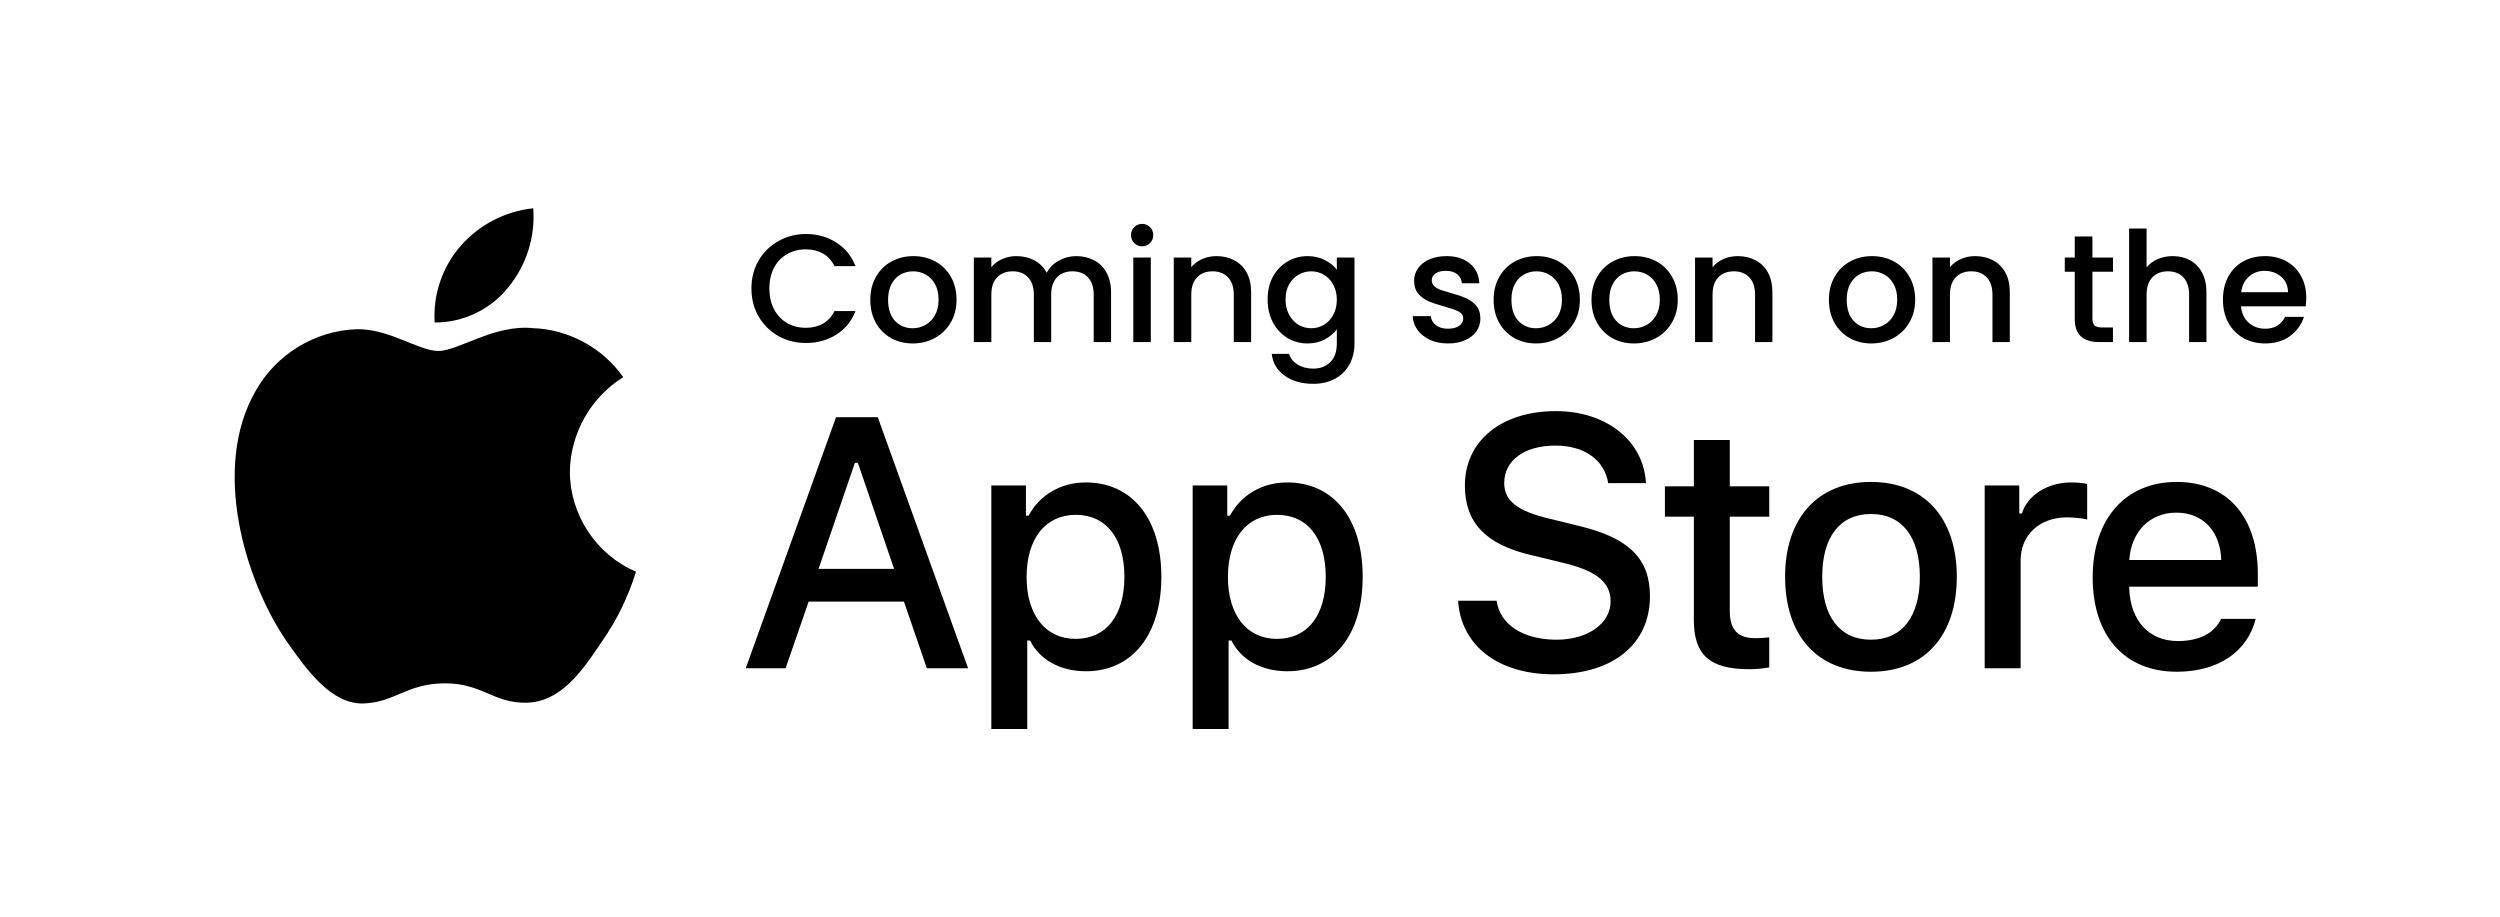
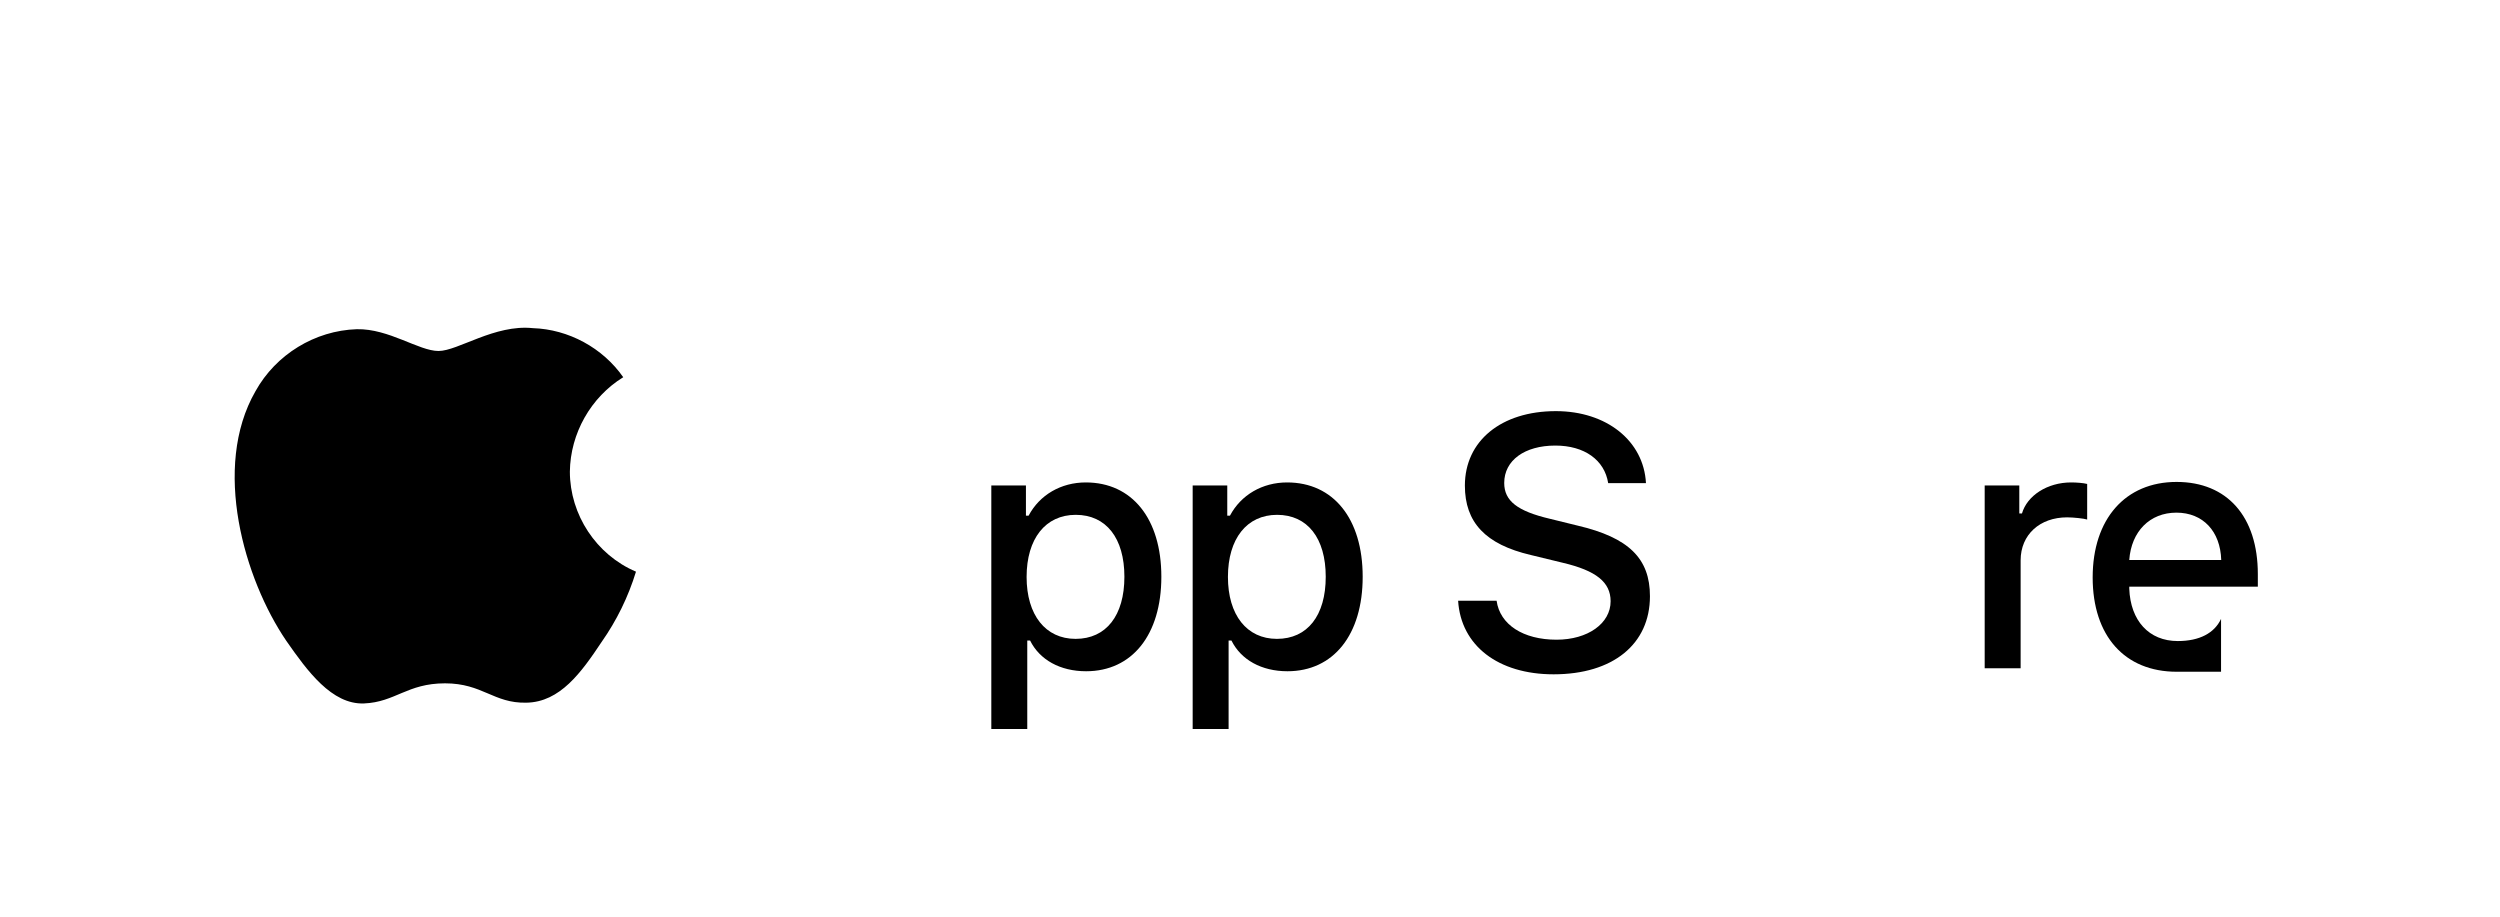
<svg xmlns="http://www.w3.org/2000/svg" width="150" height="55" viewBox="0 0 150 55" fill="none">
  <path d="M34.192 28.298C34.221 26.004 35.448 23.834 37.394 22.633C36.166 20.872 34.11 19.756 31.97 19.689C29.688 19.448 27.475 21.059 26.312 21.059C25.127 21.059 23.336 19.712 21.408 19.752C18.894 19.834 16.551 21.268 15.328 23.474C12.7 28.043 14.66 34.757 17.178 38.45C18.438 40.259 19.91 42.279 21.837 42.207C23.722 42.129 24.426 41 26.702 41C28.956 41 29.617 42.207 31.582 42.161C33.605 42.129 34.88 40.345 36.095 38.52C37.001 37.231 37.697 35.807 38.159 34.3C35.782 33.291 34.194 30.889 34.192 28.298Z" fill="black" />
-   <path d="M30.479 17.26C31.582 15.931 32.125 14.222 31.994 12.497C30.308 12.675 28.752 13.483 27.634 14.761C26.541 16.01 25.972 17.689 26.08 19.348C27.765 19.365 29.423 18.579 30.479 17.26Z" fill="black" />
-   <path d="M101.631 26.399V29.178H99.895V31.001H101.631V37.194C101.631 39.309 102.584 40.154 104.981 40.154C105.402 40.154 105.803 40.104 106.155 40.044V38.241C105.854 38.271 105.663 38.291 105.332 38.291C104.259 38.291 103.787 37.788 103.787 36.64V31.001H106.155V29.178H103.787V26.399H101.631Z" fill="black" />
-   <path d="M112.262 40.305C115.452 40.305 117.408 38.16 117.408 34.606C117.408 31.071 115.442 28.916 112.262 28.916C109.072 28.916 107.106 31.071 107.106 34.606C107.106 38.16 109.062 40.305 112.262 40.305ZM112.262 38.382C110.386 38.382 109.333 37.002 109.333 34.606C109.333 32.229 110.386 30.84 112.262 30.84C114.128 30.84 115.191 32.229 115.191 34.606C115.191 36.992 114.128 38.382 112.262 38.382Z" fill="black" />
  <path d="M119.081 40.094H121.238V33.619C121.238 32.078 122.391 31.041 124.027 31.041C124.408 31.041 125.05 31.111 125.23 31.172V29.037C125 28.977 124.588 28.946 124.267 28.946C122.843 28.946 121.629 29.732 121.318 30.809H121.158V29.128H119.081V40.094Z" fill="black" />
-   <path d="M130.585 30.759C132.18 30.759 133.223 31.877 133.274 33.599H127.756C127.877 31.887 128.99 30.759 130.585 30.759ZM133.263 37.133C132.862 37.989 131.969 38.463 130.665 38.463C128.94 38.463 127.827 37.244 127.756 35.321V35.2H135.47V34.445C135.47 31.001 133.635 28.916 130.595 28.916C127.516 28.916 125.56 31.142 125.56 34.646C125.56 38.15 127.476 40.305 130.605 40.305C133.103 40.305 134.848 39.097 135.34 37.133H133.263Z" fill="black" />
+   <path d="M130.585 30.759C132.18 30.759 133.223 31.877 133.274 33.599H127.756C127.877 31.887 128.99 30.759 130.585 30.759ZM133.263 37.133C132.862 37.989 131.969 38.463 130.665 38.463C128.94 38.463 127.827 37.244 127.756 35.321V35.2H135.47V34.445C135.47 31.001 133.635 28.916 130.595 28.916C127.516 28.916 125.56 31.142 125.56 34.646C125.56 38.15 127.476 40.305 130.605 40.305H133.263Z" fill="black" />
  <path d="M87.487 36.044C87.654 38.737 89.889 40.459 93.216 40.459C96.772 40.459 98.997 38.654 98.997 35.773C98.997 33.508 97.728 32.255 94.651 31.535L92.998 31.128C91.043 30.669 90.253 30.053 90.253 28.978C90.253 27.621 91.48 26.734 93.32 26.734C95.067 26.734 96.273 27.6 96.491 28.989H98.758C98.623 26.452 96.398 24.668 93.351 24.668C90.076 24.668 87.893 26.452 87.893 29.135C87.893 31.347 89.13 32.663 91.844 33.299L93.778 33.769C95.763 34.239 96.637 34.927 96.637 36.076C96.637 37.411 95.264 38.382 93.393 38.382C91.386 38.382 89.993 37.474 89.796 36.044H87.487Z" fill="black" />
  <path d="M65.147 28.946C63.662 28.946 62.378 29.692 61.716 30.94H61.556V29.128H59.479V43.739H61.636V38.432H61.806C62.378 39.59 63.612 40.275 65.167 40.275C67.925 40.275 69.681 38.09 69.681 34.606C69.681 31.122 67.925 28.946 65.147 28.946ZM64.535 38.332C62.729 38.332 61.596 36.902 61.596 34.616C61.596 32.32 62.729 30.89 64.545 30.89C66.371 30.89 67.464 32.29 67.464 34.606C67.464 36.932 66.371 38.332 64.535 38.332Z" fill="black" />
  <path d="M77.227 28.946C75.743 28.946 74.459 29.692 73.797 30.94H73.636V29.128H71.56V43.739H73.716V38.432H73.887C74.459 39.59 75.692 40.275 77.247 40.275C80.006 40.275 81.761 38.09 81.761 34.606C81.761 31.122 80.006 28.946 77.227 28.946ZM76.615 38.332C74.81 38.332 73.676 36.902 73.676 34.616C73.676 32.32 74.81 30.89 76.625 30.89C78.451 30.89 79.544 32.29 79.544 34.606C79.544 36.932 78.451 38.332 76.615 38.332Z" fill="black" />
-   <path d="M55.61 40.094H58.084L52.667 25.033H50.162L44.745 40.094H47.136L48.519 36.096H54.237L55.61 40.094ZM51.295 27.767H51.472L53.645 34.134H49.112L51.295 27.767Z" fill="black" />
-   <path d="M45.086 17.31C45.086 16.684 45.23 16.122 45.519 15.625C45.813 15.128 46.209 14.741 46.706 14.465C47.21 14.182 47.759 14.041 48.355 14.041C49.036 14.041 49.641 14.21 50.169 14.548C50.703 14.879 51.09 15.352 51.329 15.966H50.068C49.902 15.628 49.672 15.376 49.377 15.211C49.082 15.045 48.742 14.962 48.355 14.962C47.931 14.962 47.554 15.057 47.222 15.248C46.891 15.438 46.63 15.711 46.44 16.067C46.255 16.423 46.163 16.837 46.163 17.31C46.163 17.783 46.255 18.197 46.44 18.553C46.63 18.909 46.891 19.186 47.222 19.382C47.554 19.572 47.931 19.668 48.355 19.668C48.742 19.668 49.082 19.585 49.377 19.419C49.672 19.253 49.902 19.002 50.068 18.664H51.329C51.09 19.278 50.703 19.75 50.169 20.082C49.641 20.413 49.036 20.579 48.355 20.579C47.753 20.579 47.204 20.441 46.706 20.165C46.209 19.882 45.813 19.493 45.519 18.995C45.23 18.498 45.086 17.936 45.086 17.31ZM54.759 20.607C54.28 20.607 53.847 20.499 53.46 20.285C53.074 20.064 52.77 19.757 52.549 19.364C52.328 18.965 52.217 18.504 52.217 17.982C52.217 17.467 52.331 17.009 52.558 16.61C52.785 16.211 53.095 15.904 53.488 15.69C53.881 15.475 54.32 15.367 54.805 15.367C55.29 15.367 55.729 15.475 56.122 15.69C56.514 15.904 56.825 16.211 57.052 16.61C57.279 17.009 57.392 17.467 57.392 17.982C57.392 18.498 57.276 18.955 57.042 19.354C56.809 19.753 56.49 20.064 56.085 20.285C55.686 20.499 55.244 20.607 54.759 20.607ZM54.759 19.695C55.029 19.695 55.281 19.631 55.514 19.502C55.753 19.373 55.947 19.18 56.094 18.922C56.241 18.664 56.315 18.351 56.315 17.982C56.315 17.614 56.244 17.304 56.103 17.052C55.962 16.794 55.775 16.601 55.541 16.472C55.308 16.343 55.056 16.279 54.786 16.279C54.516 16.279 54.265 16.343 54.031 16.472C53.804 16.601 53.623 16.794 53.488 17.052C53.353 17.304 53.285 17.614 53.285 17.982C53.285 18.529 53.423 18.952 53.7 19.253C53.982 19.548 54.335 19.695 54.759 19.695ZM64.572 15.367C64.971 15.367 65.327 15.45 65.64 15.616C65.96 15.781 66.208 16.027 66.386 16.352C66.57 16.678 66.663 17.071 66.663 17.531V20.524H65.622V17.688C65.622 17.233 65.508 16.887 65.281 16.647C65.054 16.402 64.744 16.279 64.351 16.279C63.958 16.279 63.645 16.402 63.412 16.647C63.185 16.887 63.071 17.233 63.071 17.688V20.524H62.031V17.688C62.031 17.233 61.917 16.887 61.69 16.647C61.463 16.402 61.153 16.279 60.76 16.279C60.367 16.279 60.054 16.402 59.821 16.647C59.593 16.887 59.48 17.233 59.48 17.688V20.524H58.43V15.45H59.48V16.03C59.652 15.822 59.87 15.659 60.134 15.542C60.398 15.425 60.68 15.367 60.981 15.367C61.386 15.367 61.748 15.453 62.068 15.625C62.387 15.797 62.632 16.046 62.804 16.371C62.958 16.064 63.197 15.822 63.523 15.643C63.848 15.459 64.198 15.367 64.572 15.367ZM68.532 14.778C68.342 14.778 68.183 14.713 68.054 14.584C67.925 14.456 67.86 14.296 67.86 14.106C67.86 13.915 67.925 13.756 68.054 13.627C68.183 13.498 68.342 13.433 68.532 13.433C68.717 13.433 68.873 13.498 69.002 13.627C69.131 13.756 69.195 13.915 69.195 14.106C69.195 14.296 69.131 14.456 69.002 14.584C68.873 14.713 68.717 14.778 68.532 14.778ZM69.048 15.45V20.524H67.998V15.45H69.048ZM72.986 15.367C73.385 15.367 73.741 15.45 74.055 15.616C74.374 15.781 74.622 16.027 74.8 16.352C74.978 16.678 75.067 17.071 75.067 17.531V20.524H74.027V17.688C74.027 17.233 73.913 16.887 73.686 16.647C73.459 16.402 73.149 16.279 72.756 16.279C72.363 16.279 72.05 16.402 71.817 16.647C71.59 16.887 71.476 17.233 71.476 17.688V20.524H70.426V15.45H71.476V16.03C71.648 15.822 71.866 15.659 72.13 15.542C72.4 15.425 72.686 15.367 72.986 15.367ZM78.451 15.367C78.844 15.367 79.191 15.447 79.491 15.607C79.798 15.76 80.038 15.953 80.21 16.187V15.45H81.269V20.607C81.269 21.073 81.17 21.488 80.974 21.85C80.778 22.218 80.492 22.507 80.118 22.715C79.749 22.924 79.307 23.029 78.791 23.029C78.104 23.029 77.533 22.866 77.079 22.541C76.624 22.221 76.367 21.785 76.305 21.233H77.346C77.426 21.497 77.594 21.709 77.852 21.868C78.116 22.034 78.429 22.117 78.791 22.117C79.215 22.117 79.556 21.988 79.814 21.73C80.078 21.472 80.21 21.098 80.21 20.607V19.76C80.032 19.999 79.789 20.202 79.482 20.367C79.181 20.527 78.838 20.607 78.451 20.607C78.009 20.607 77.604 20.496 77.235 20.275C76.873 20.048 76.585 19.735 76.37 19.336C76.161 18.931 76.057 18.474 76.057 17.964C76.057 17.454 76.161 17.003 76.37 16.61C76.585 16.217 76.873 15.914 77.235 15.699C77.604 15.478 78.009 15.367 78.451 15.367ZM80.21 17.982C80.21 17.633 80.136 17.329 79.989 17.071C79.847 16.813 79.66 16.616 79.427 16.481C79.194 16.346 78.942 16.279 78.672 16.279C78.402 16.279 78.15 16.346 77.917 16.481C77.683 16.61 77.493 16.804 77.346 17.061C77.205 17.313 77.134 17.614 77.134 17.964C77.134 18.314 77.205 18.621 77.346 18.885C77.493 19.149 77.683 19.351 77.917 19.493C78.156 19.628 78.408 19.695 78.672 19.695C78.942 19.695 79.194 19.628 79.427 19.493C79.66 19.358 79.847 19.161 79.989 18.903C80.136 18.639 80.21 18.332 80.21 17.982ZM86.881 20.607C86.482 20.607 86.123 20.536 85.804 20.395C85.491 20.248 85.242 20.051 85.058 19.806C84.874 19.554 84.775 19.275 84.763 18.968H85.85C85.868 19.183 85.969 19.364 86.154 19.511C86.344 19.652 86.58 19.723 86.863 19.723C87.157 19.723 87.385 19.668 87.544 19.557C87.71 19.44 87.793 19.293 87.793 19.115C87.793 18.925 87.701 18.784 87.517 18.691C87.338 18.599 87.053 18.498 86.66 18.388C86.28 18.283 85.969 18.182 85.73 18.084C85.491 17.985 85.282 17.835 85.104 17.633C84.932 17.43 84.846 17.163 84.846 16.831C84.846 16.561 84.926 16.316 85.085 16.095C85.245 15.867 85.472 15.69 85.767 15.56C86.068 15.432 86.412 15.367 86.798 15.367C87.375 15.367 87.839 15.514 88.189 15.809C88.545 16.098 88.735 16.494 88.76 16.997H87.71C87.692 16.77 87.599 16.589 87.434 16.454C87.268 16.319 87.044 16.251 86.761 16.251C86.485 16.251 86.273 16.303 86.126 16.408C85.979 16.512 85.905 16.65 85.905 16.822C85.905 16.957 85.954 17.071 86.052 17.163C86.151 17.255 86.27 17.329 86.412 17.384C86.553 17.433 86.761 17.497 87.038 17.577C87.406 17.675 87.707 17.777 87.94 17.881C88.18 17.979 88.385 18.127 88.557 18.323C88.729 18.52 88.818 18.78 88.824 19.106C88.824 19.394 88.744 19.652 88.585 19.879C88.425 20.107 88.198 20.285 87.903 20.413C87.615 20.542 87.274 20.607 86.881 20.607ZM92.159 20.607C91.68 20.607 91.248 20.499 90.861 20.285C90.474 20.064 90.17 19.757 89.949 19.364C89.728 18.965 89.618 18.504 89.618 17.982C89.618 17.467 89.731 17.009 89.959 16.61C90.186 16.211 90.496 15.904 90.888 15.69C91.281 15.475 91.72 15.367 92.205 15.367C92.69 15.367 93.129 15.475 93.522 15.69C93.915 15.904 94.225 16.211 94.452 16.61C94.679 17.009 94.793 17.467 94.793 17.982C94.793 18.498 94.676 18.955 94.443 19.354C94.21 19.753 93.891 20.064 93.485 20.285C93.086 20.499 92.644 20.607 92.159 20.607ZM92.159 19.695C92.429 19.695 92.681 19.631 92.914 19.502C93.154 19.373 93.347 19.18 93.495 18.922C93.642 18.664 93.716 18.351 93.716 17.982C93.716 17.614 93.645 17.304 93.504 17.052C93.362 16.794 93.175 16.601 92.942 16.472C92.709 16.343 92.457 16.279 92.187 16.279C91.917 16.279 91.665 16.343 91.432 16.472C91.205 16.601 91.024 16.794 90.888 17.052C90.754 17.304 90.686 17.614 90.686 17.982C90.686 18.529 90.824 18.952 91.1 19.253C91.383 19.548 91.736 19.695 92.159 19.695ZM98.031 20.607C97.553 20.607 97.12 20.499 96.733 20.285C96.346 20.064 96.043 19.757 95.822 19.364C95.6 18.965 95.49 18.504 95.49 17.982C95.49 17.467 95.603 17.009 95.831 16.61C96.058 16.211 96.368 15.904 96.761 15.69C97.154 15.475 97.593 15.367 98.078 15.367C98.562 15.367 99.001 15.475 99.394 15.69C99.787 15.904 100.097 16.211 100.324 16.61C100.552 17.009 100.665 17.467 100.665 17.982C100.665 18.498 100.549 18.955 100.315 19.354C100.082 19.753 99.763 20.064 99.358 20.285C98.959 20.499 98.516 20.607 98.031 20.607ZM98.031 19.695C98.302 19.695 98.553 19.631 98.787 19.502C99.026 19.373 99.219 19.18 99.367 18.922C99.514 18.664 99.588 18.351 99.588 17.982C99.588 17.614 99.517 17.304 99.376 17.052C99.235 16.794 99.047 16.601 98.814 16.472C98.581 16.343 98.329 16.279 98.059 16.279C97.789 16.279 97.537 16.343 97.304 16.472C97.077 16.601 96.896 16.794 96.761 17.052C96.626 17.304 96.558 17.614 96.558 17.982C96.558 18.529 96.696 18.952 96.972 19.253C97.255 19.548 97.608 19.695 98.031 19.695ZM104.263 15.367C104.662 15.367 105.018 15.45 105.331 15.616C105.65 15.781 105.899 16.027 106.077 16.352C106.255 16.678 106.344 17.071 106.344 17.531V20.524H105.303V17.688C105.303 17.233 105.19 16.887 104.963 16.647C104.736 16.402 104.426 16.279 104.033 16.279C103.64 16.279 103.327 16.402 103.093 16.647C102.866 16.887 102.753 17.233 102.753 17.688V20.524H101.703V15.45H102.753V16.03C102.925 15.822 103.142 15.659 103.406 15.542C103.677 15.425 103.962 15.367 104.263 15.367ZM112.276 20.607C111.797 20.607 111.364 20.499 110.978 20.285C110.591 20.064 110.287 19.757 110.066 19.364C109.845 18.965 109.734 18.504 109.734 17.982C109.734 17.467 109.848 17.009 110.075 16.61C110.302 16.211 110.612 15.904 111.005 15.69C111.398 15.475 111.837 15.367 112.322 15.367C112.807 15.367 113.246 15.475 113.639 15.69C114.032 15.904 114.342 16.211 114.569 16.61C114.796 17.009 114.91 17.467 114.91 17.982C114.91 18.498 114.793 18.955 114.56 19.354C114.326 19.753 114.007 20.064 113.602 20.285C113.203 20.499 112.761 20.607 112.276 20.607ZM112.276 19.695C112.546 19.695 112.798 19.631 113.031 19.502C113.27 19.373 113.464 19.18 113.611 18.922C113.758 18.664 113.832 18.351 113.832 17.982C113.832 17.614 113.762 17.304 113.62 17.052C113.479 16.794 113.292 16.601 113.059 16.472C112.825 16.343 112.574 16.279 112.304 16.279C112.033 16.279 111.782 16.343 111.548 16.472C111.321 16.601 111.14 16.794 111.005 17.052C110.87 17.304 110.803 17.614 110.803 17.982C110.803 18.529 110.941 18.952 111.217 19.253C111.499 19.548 111.852 19.695 112.276 19.695ZM118.507 15.367C118.906 15.367 119.262 15.45 119.575 15.616C119.895 15.781 120.143 16.027 120.321 16.352C120.499 16.678 120.588 17.071 120.588 17.531V20.524H119.548V17.688C119.548 17.233 119.434 16.887 119.207 16.647C118.98 16.402 118.67 16.279 118.277 16.279C117.884 16.279 117.571 16.402 117.338 16.647C117.111 16.887 116.997 17.233 116.997 17.688V20.524H115.947V15.45H116.997V16.03C117.169 15.822 117.387 15.659 117.651 15.542C117.921 15.425 118.206 15.367 118.507 15.367ZM125.544 16.306V19.115C125.544 19.305 125.587 19.444 125.673 19.529C125.765 19.609 125.919 19.649 126.134 19.649H126.778V20.524H125.949C125.477 20.524 125.114 20.413 124.863 20.192C124.611 19.971 124.485 19.612 124.485 19.115V16.306H123.887V15.45H124.485V14.188H125.544V15.45H126.778V16.306H125.544ZM130.37 15.367C130.757 15.367 131.101 15.45 131.401 15.616C131.708 15.781 131.948 16.027 132.12 16.352C132.298 16.678 132.387 17.071 132.387 17.531V20.524H131.346V17.688C131.346 17.233 131.233 16.887 131.005 16.647C130.778 16.402 130.468 16.279 130.075 16.279C129.683 16.279 129.369 16.402 129.136 16.647C128.909 16.887 128.795 17.233 128.795 17.688V20.524H127.746V13.71H128.795V16.039C128.973 15.825 129.198 15.659 129.468 15.542C129.744 15.425 130.045 15.367 130.37 15.367ZM138.376 17.863C138.376 18.053 138.364 18.225 138.339 18.378H134.462C134.493 18.784 134.644 19.109 134.914 19.354C135.184 19.6 135.515 19.723 135.908 19.723C136.473 19.723 136.872 19.486 137.105 19.014H138.238C138.084 19.48 137.805 19.864 137.4 20.165C137.001 20.459 136.504 20.607 135.908 20.607C135.423 20.607 134.987 20.499 134.601 20.285C134.22 20.064 133.919 19.757 133.698 19.364C133.483 18.965 133.376 18.504 133.376 17.982C133.376 17.461 133.48 17.003 133.689 16.61C133.904 16.211 134.202 15.904 134.582 15.69C134.969 15.475 135.411 15.367 135.908 15.367C136.387 15.367 136.814 15.472 137.188 15.68C137.563 15.889 137.854 16.184 138.063 16.564C138.272 16.939 138.376 17.372 138.376 17.863ZM137.28 17.531C137.274 17.144 137.136 16.834 136.866 16.601C136.596 16.368 136.261 16.251 135.862 16.251C135.5 16.251 135.19 16.368 134.932 16.601C134.674 16.828 134.521 17.138 134.472 17.531H137.28Z" fill="black" />
</svg>